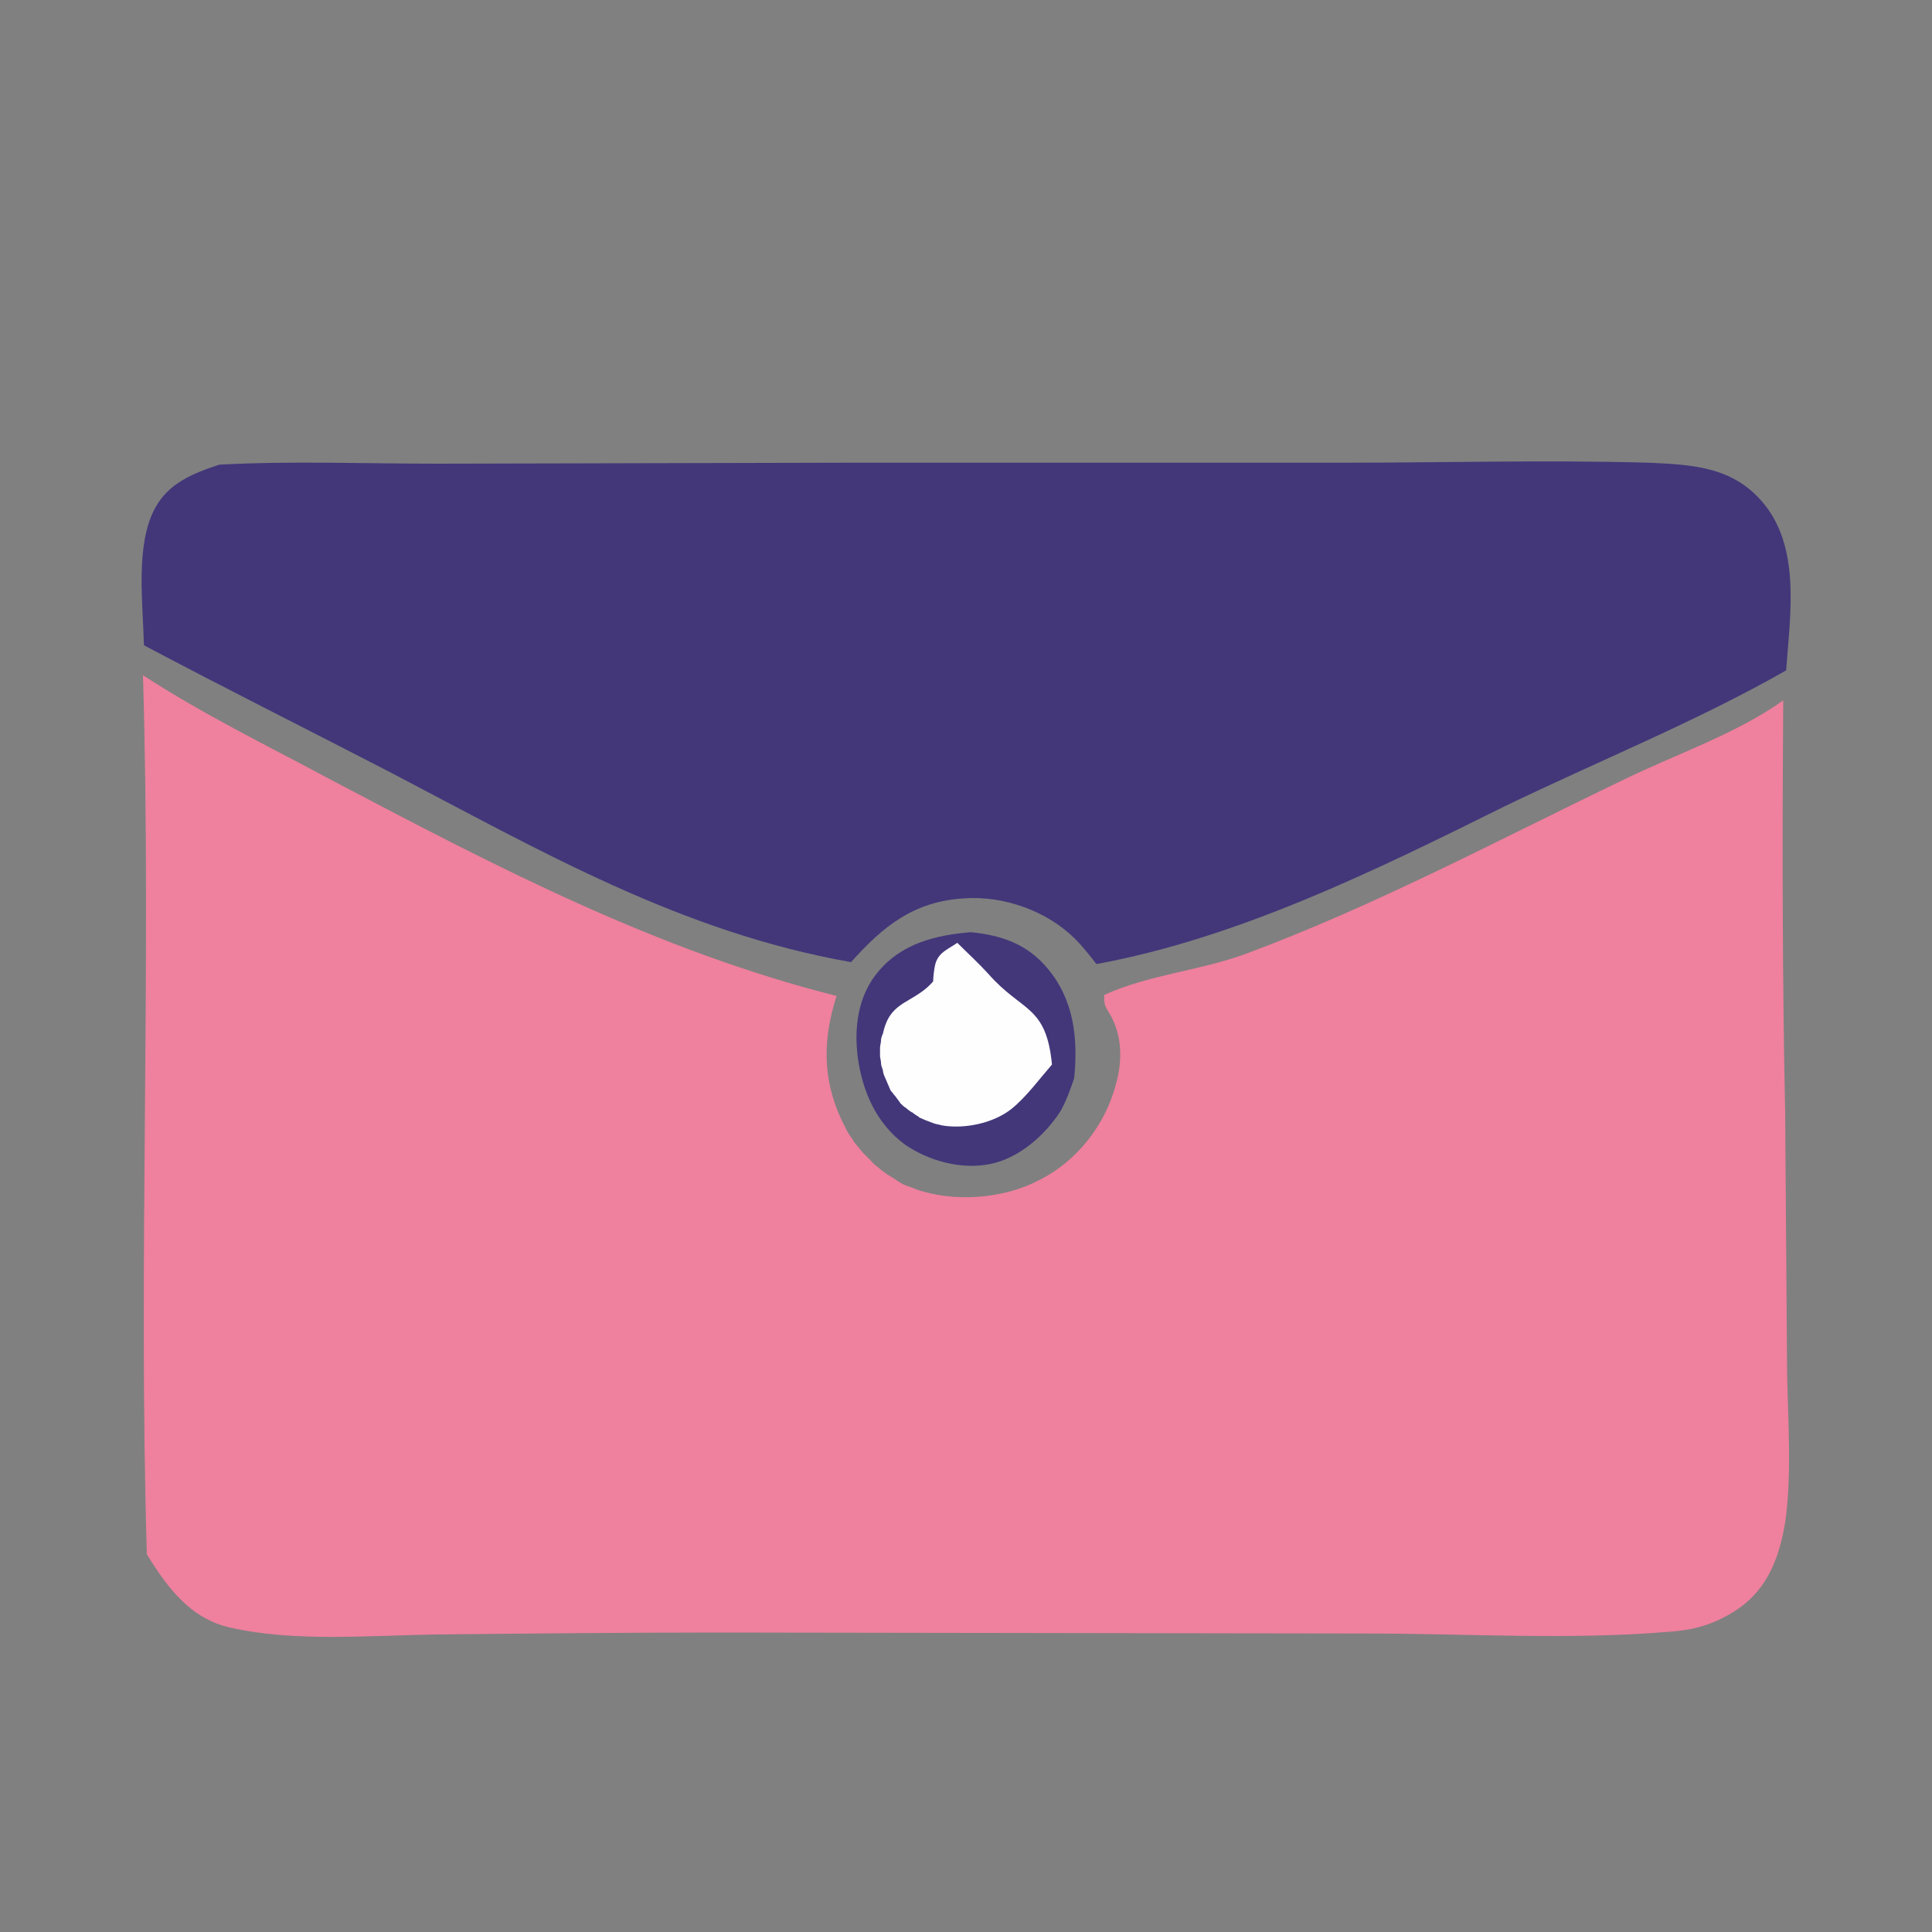
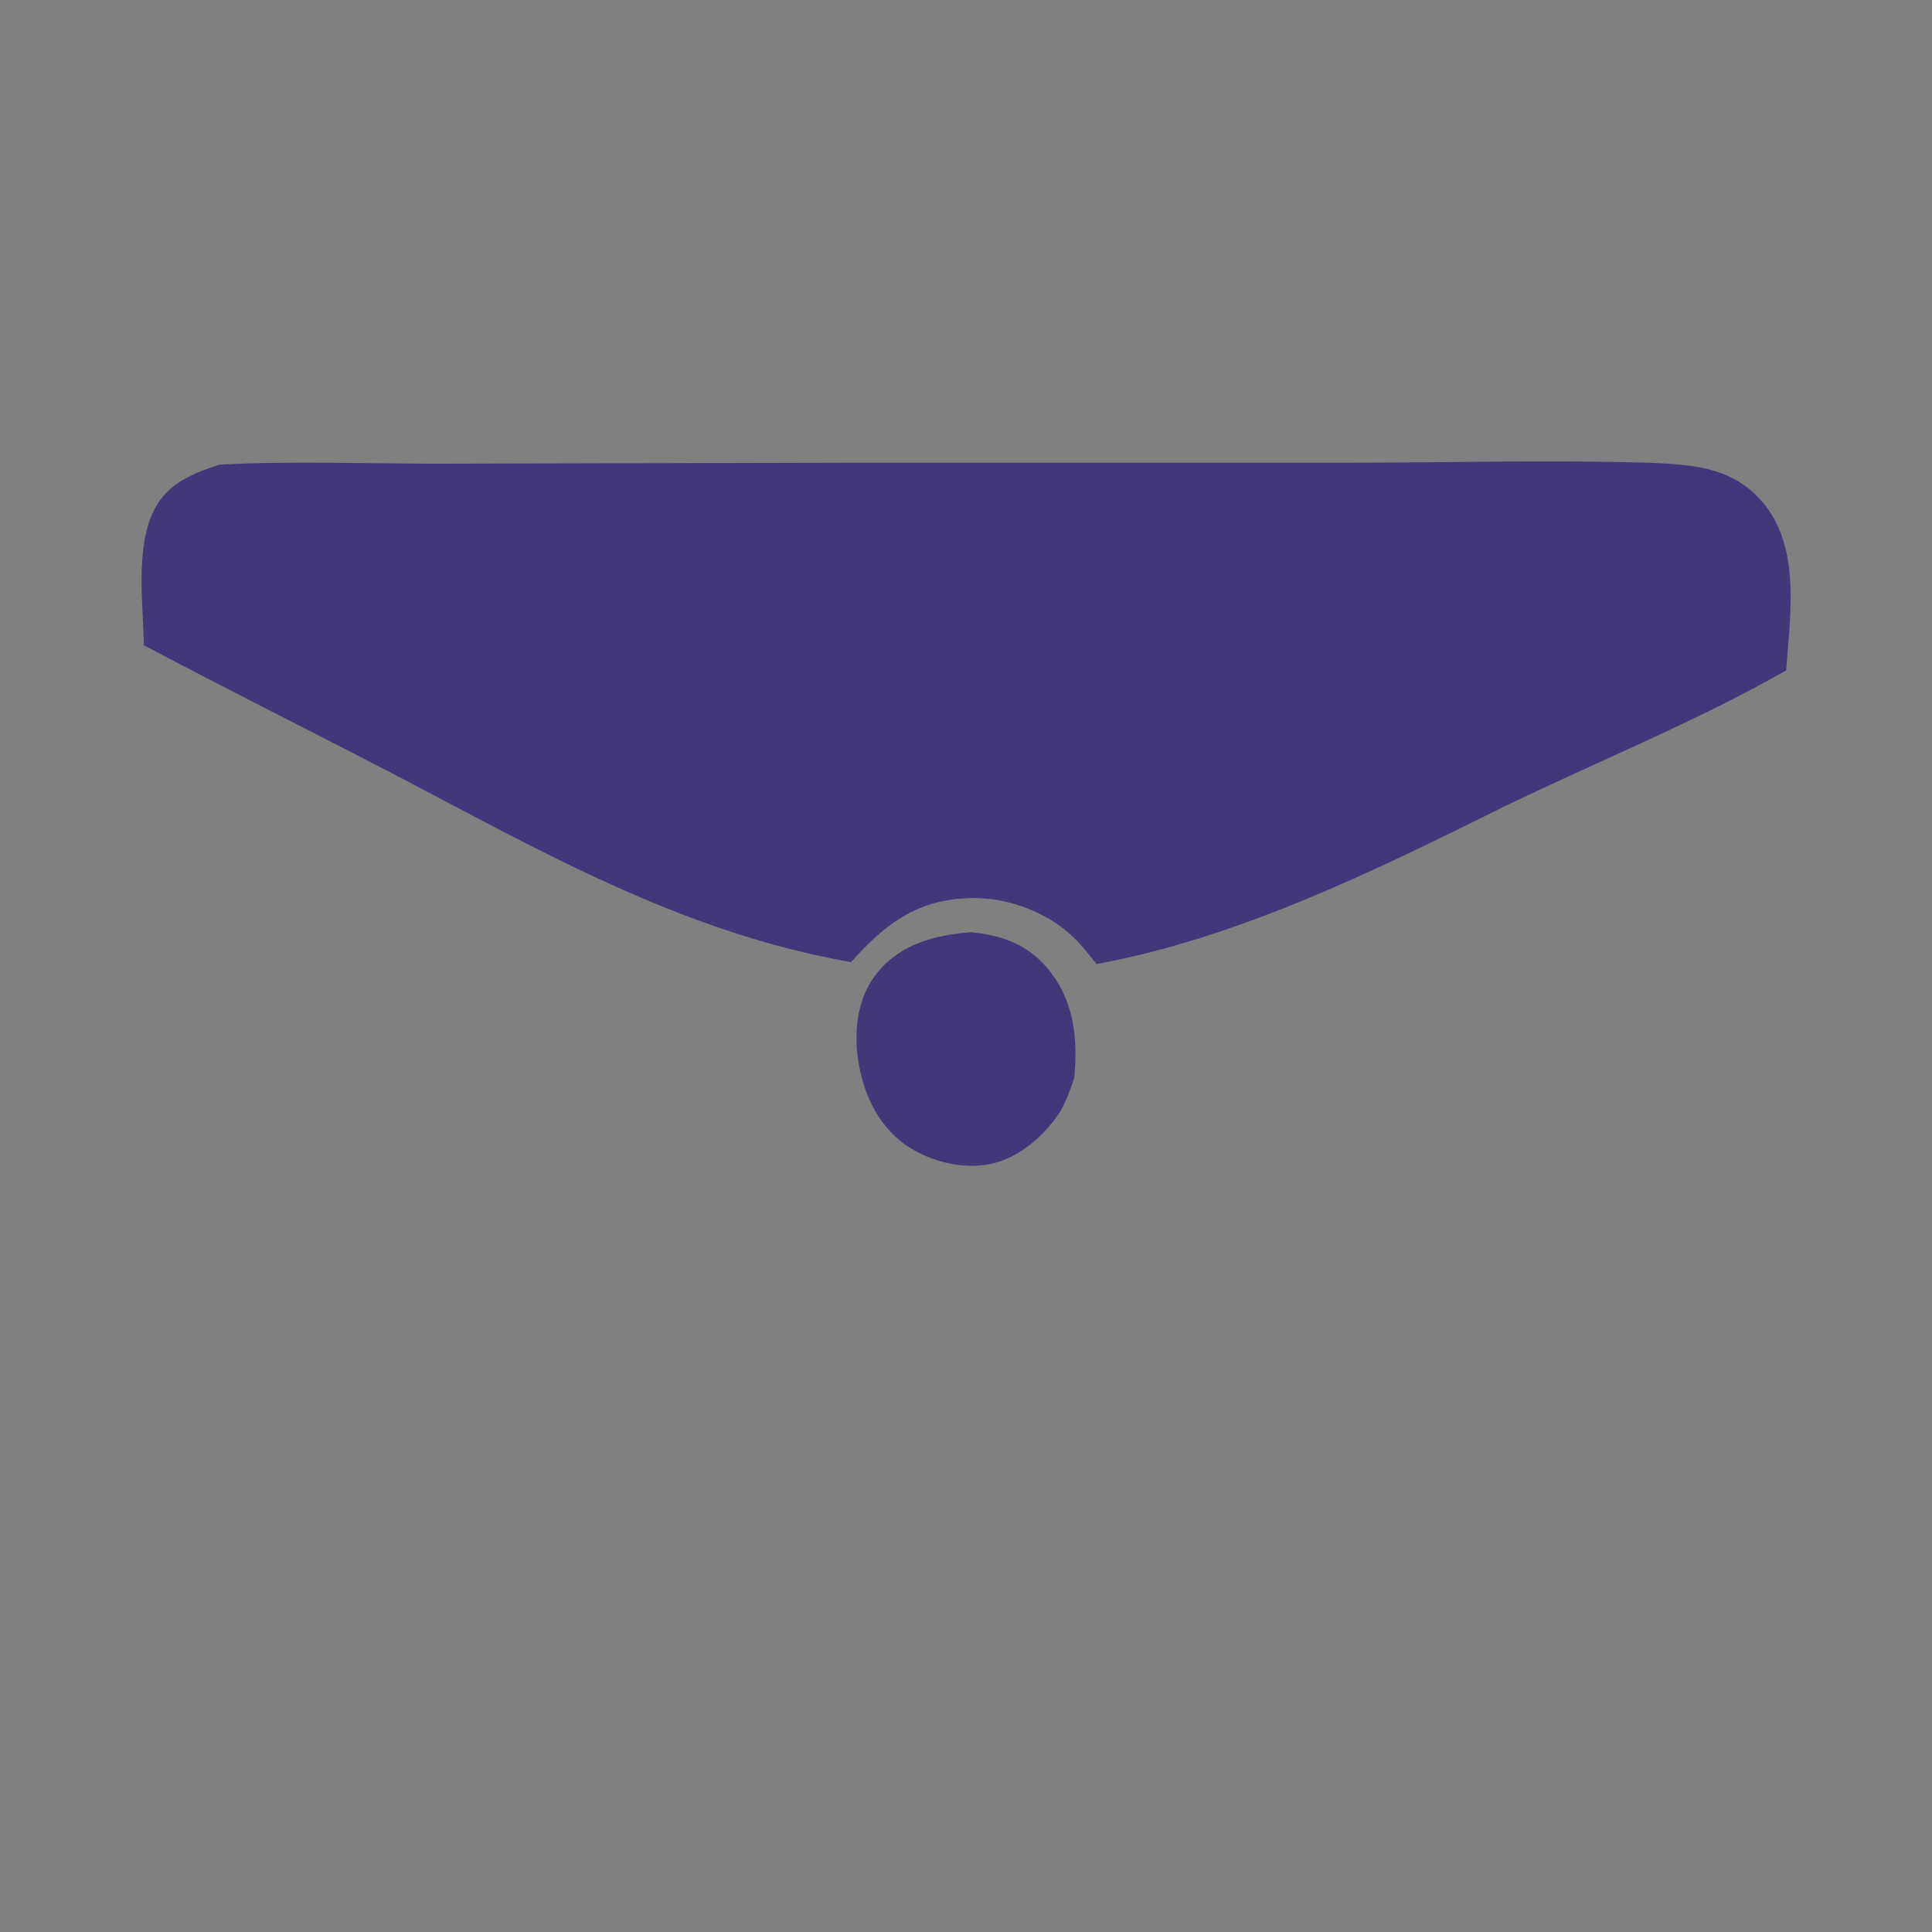
<svg xmlns="http://www.w3.org/2000/svg" xml:space="preserve" width="20px" height="20px" version="1.1" style="shape-rendering:geometricPrecision; text-rendering:geometricPrecision; image-rendering:optimizeQuality; fill-rule:evenodd; clip-rule:evenodd" viewBox="0 0 20 20">
  <rect x="0" y="0" width="20" height="20" fill="#808080" stroke="none" />
  <defs>
    <style type="text/css">
   
    .fil0 {fill:none}
    .fil2 {fill:#FEFEFE;fill-rule:nonzero}
    .fil1 {fill:#43377A;fill-rule:nonzero}
    .fil3 {fill:#EF809E;fill-rule:nonzero}
   
  </style>
  </defs>
  <g id="Layer_x0020_1">
-     <rect class="fil0" width="20" height="20" />
    <g id="Master_Layer_2">
  </g>
    <g id="Master_Layer_2_0">
  </g>
    <path class="fil1" d="M10.05 9.65c0.31,0.03 0.58,0.12 0.79,0.37 0.28,0.33 0.32,0.73 0.28,1.14 -0.04,0.12 -0.08,0.23 -0.14,0.34 -0.16,0.25 -0.43,0.49 -0.73,0.55 -0.3,0.06 -0.63,-0.03 -0.88,-0.2 -0.3,-0.22 -0.44,-0.55 -0.49,-0.9 -0.04,-0.31 0,-0.64 0.21,-0.89 0.24,-0.29 0.59,-0.38 0.96,-0.41z" />
-     <path class="fil2" d="M10.89 11.02c-0.13,0.15 -0.27,0.34 -0.42,0.46 -0.19,0.15 -0.49,0.21 -0.72,0.17 -0.03,-0.01 -0.05,-0.01 -0.08,-0.02 -0.03,-0.01 -0.05,-0.02 -0.08,-0.03 -0.02,-0.01 -0.05,-0.02 -0.07,-0.03 -0.02,-0.02 -0.05,-0.03 -0.07,-0.05 -0.02,-0.01 -0.05,-0.03 -0.07,-0.05 -0.02,-0.01 -0.04,-0.03 -0.06,-0.05 -0.01,-0.02 -0.03,-0.04 -0.05,-0.07 -0.02,-0.02 -0.03,-0.04 -0.05,-0.06 -0.01,-0.02 -0.02,-0.05 -0.03,-0.07 -0.01,-0.02 -0.02,-0.05 -0.03,-0.07 -0.01,-0.02 -0.02,-0.05 -0.02,-0.07 -0.01,-0.03 -0.02,-0.05 -0.02,-0.08 0,-0.02 -0.01,-0.05 -0.01,-0.07 0,-0.03 0,-0.05 0,-0.08 0,-0.03 0.01,-0.05 0.01,-0.08 0,-0.02 0.01,-0.05 0.02,-0.07 0.04,-0.18 0.11,-0.26 0.27,-0.35 0.1,-0.06 0.17,-0.1 0.25,-0.19 0,-0.04 0.01,-0.13 0.02,-0.17 0.03,-0.13 0.13,-0.16 0.23,-0.23 0.11,0.11 0.22,0.21 0.32,0.32 0.35,0.4 0.6,0.32 0.66,0.94z" />
    <path class="fil1" d="M2.27 4.81c0.75,-0.04 1.51,-0.01 2.26,-0.01l4.26 -0.01 5.1 0c1.06,0 2.12,-0.03 3.18,0 0.44,0.02 0.85,0.04 1.16,0.39 0.42,0.47 0.3,1.19 0.26,1.76 -0.93,0.53 -1.95,0.94 -2.92,1.41 -1.33,0.66 -2.75,1.36 -4.22,1.63 -0.07,-0.09 -0.14,-0.18 -0.22,-0.26 -0.29,-0.29 -0.74,-0.45 -1.15,-0.42 -0.52,0.03 -0.84,0.29 -1.17,0.66 -1.76,-0.31 -3.21,-1.15 -4.76,-1.96 -0.85,-0.44 -1.71,-0.87 -2.56,-1.32 -0.01,-0.43 -0.09,-1.03 0.11,-1.41 0.14,-0.27 0.4,-0.37 0.67,-0.46z" />
-     <path class="fil3" d="M1.48 6.99c0.63,0.41 1.31,0.74 1.98,1.1 1.69,0.89 3.34,1.75 5.2,2.22 -0.14,0.44 -0.15,0.85 0.05,1.28 0.02,0.04 0.04,0.08 0.06,0.12 0.02,0.04 0.05,0.07 0.07,0.11 0.03,0.04 0.06,0.07 0.09,0.11 0.03,0.03 0.06,0.06 0.09,0.09 0.03,0.04 0.07,0.06 0.1,0.09 0.04,0.03 0.08,0.06 0.12,0.08 0.03,0.02 0.07,0.05 0.11,0.07 0.04,0.02 0.09,0.03 0.13,0.05 0.39,0.14 0.91,0.1 1.27,-0.09 0.39,-0.19 0.69,-0.57 0.8,-0.99 0.07,-0.24 0.07,-0.51 -0.06,-0.73 -0.05,-0.09 -0.06,-0.08 -0.06,-0.2 0.46,-0.21 0.98,-0.25 1.45,-0.42 1.35,-0.5 2.62,-1.18 3.91,-1.8 0.55,-0.27 1.18,-0.48 1.67,-0.83 -0.01,1.42 -0.01,2.84 0.02,4.26l0.02 2.71c0.01,0.5 0.05,1.05 -0.02,1.54 -0.06,0.36 -0.18,0.68 -0.48,0.89 -0.22,0.15 -0.43,0.22 -0.7,0.24 -1.03,0.09 -2.12,0.02 -3.16,0.02l-6.68 -0.01c-0.99,0 -1.97,0.01 -2.95,0.02 -0.68,0.01 -1.46,0.08 -2.12,-0.07 -0.42,-0.09 -0.66,-0.42 -0.87,-0.76 -0.09,-3.03 0.05,-6.07 -0.04,-9.1z" />
  </g>
</svg>